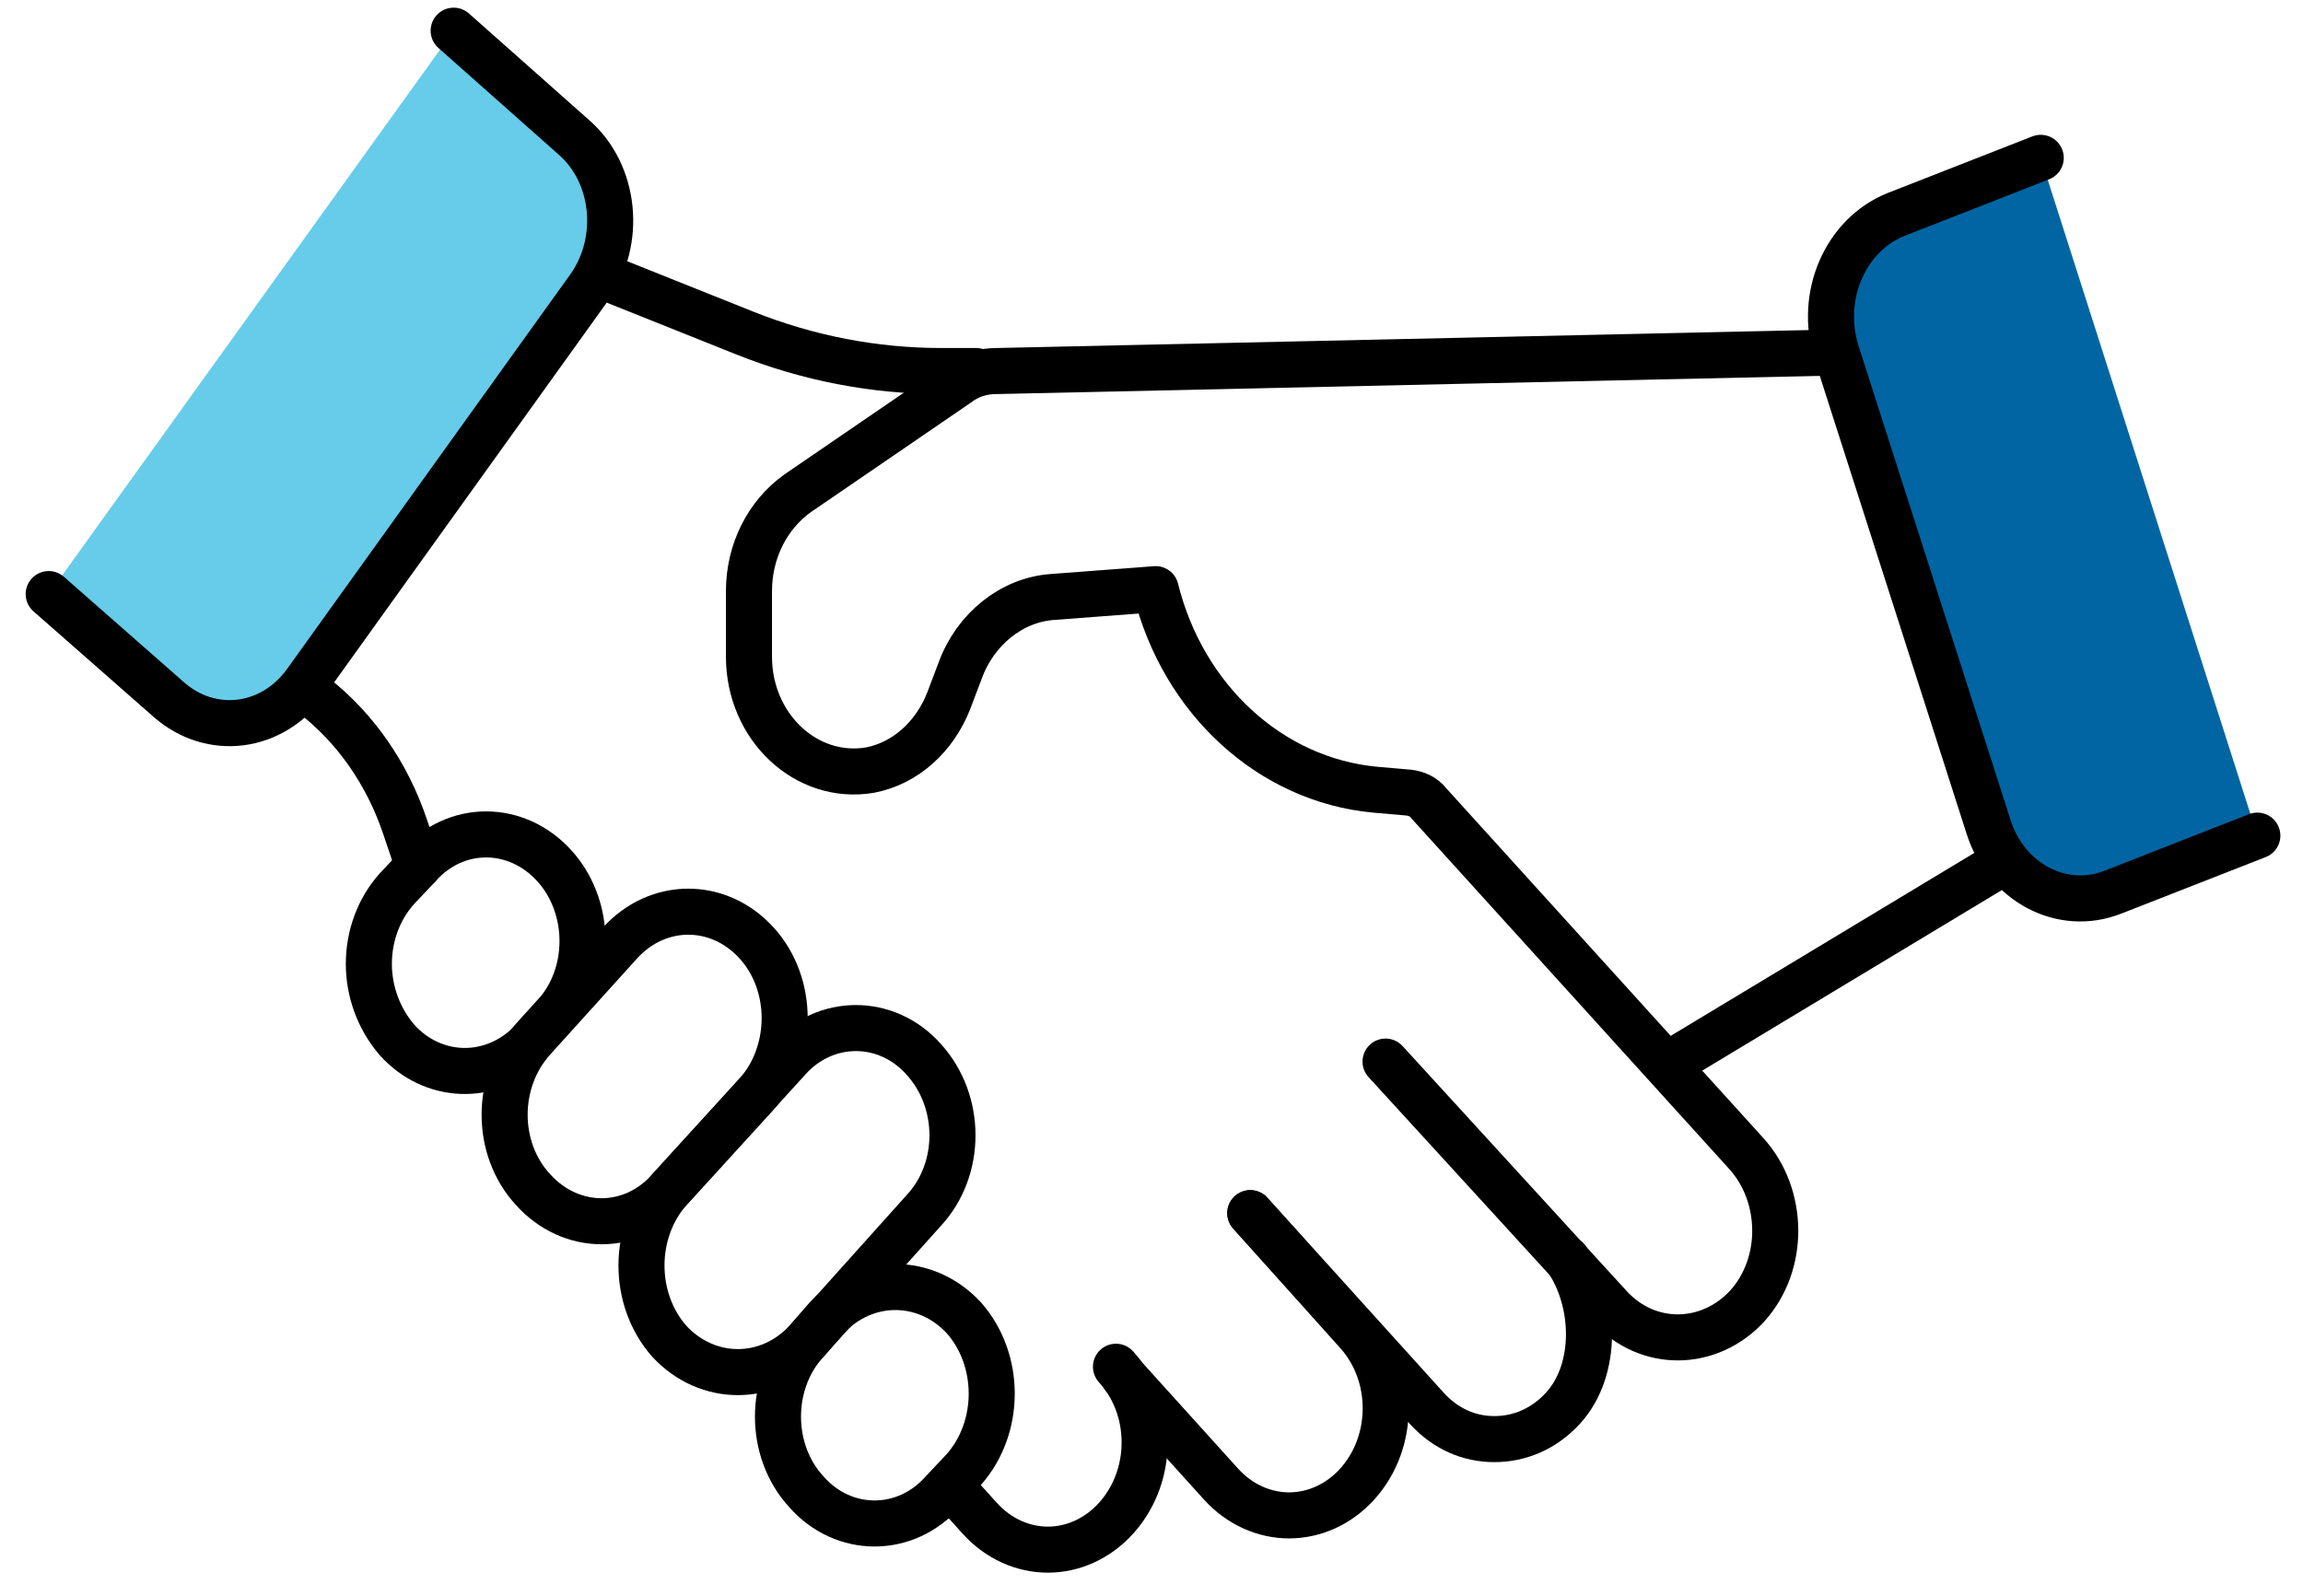
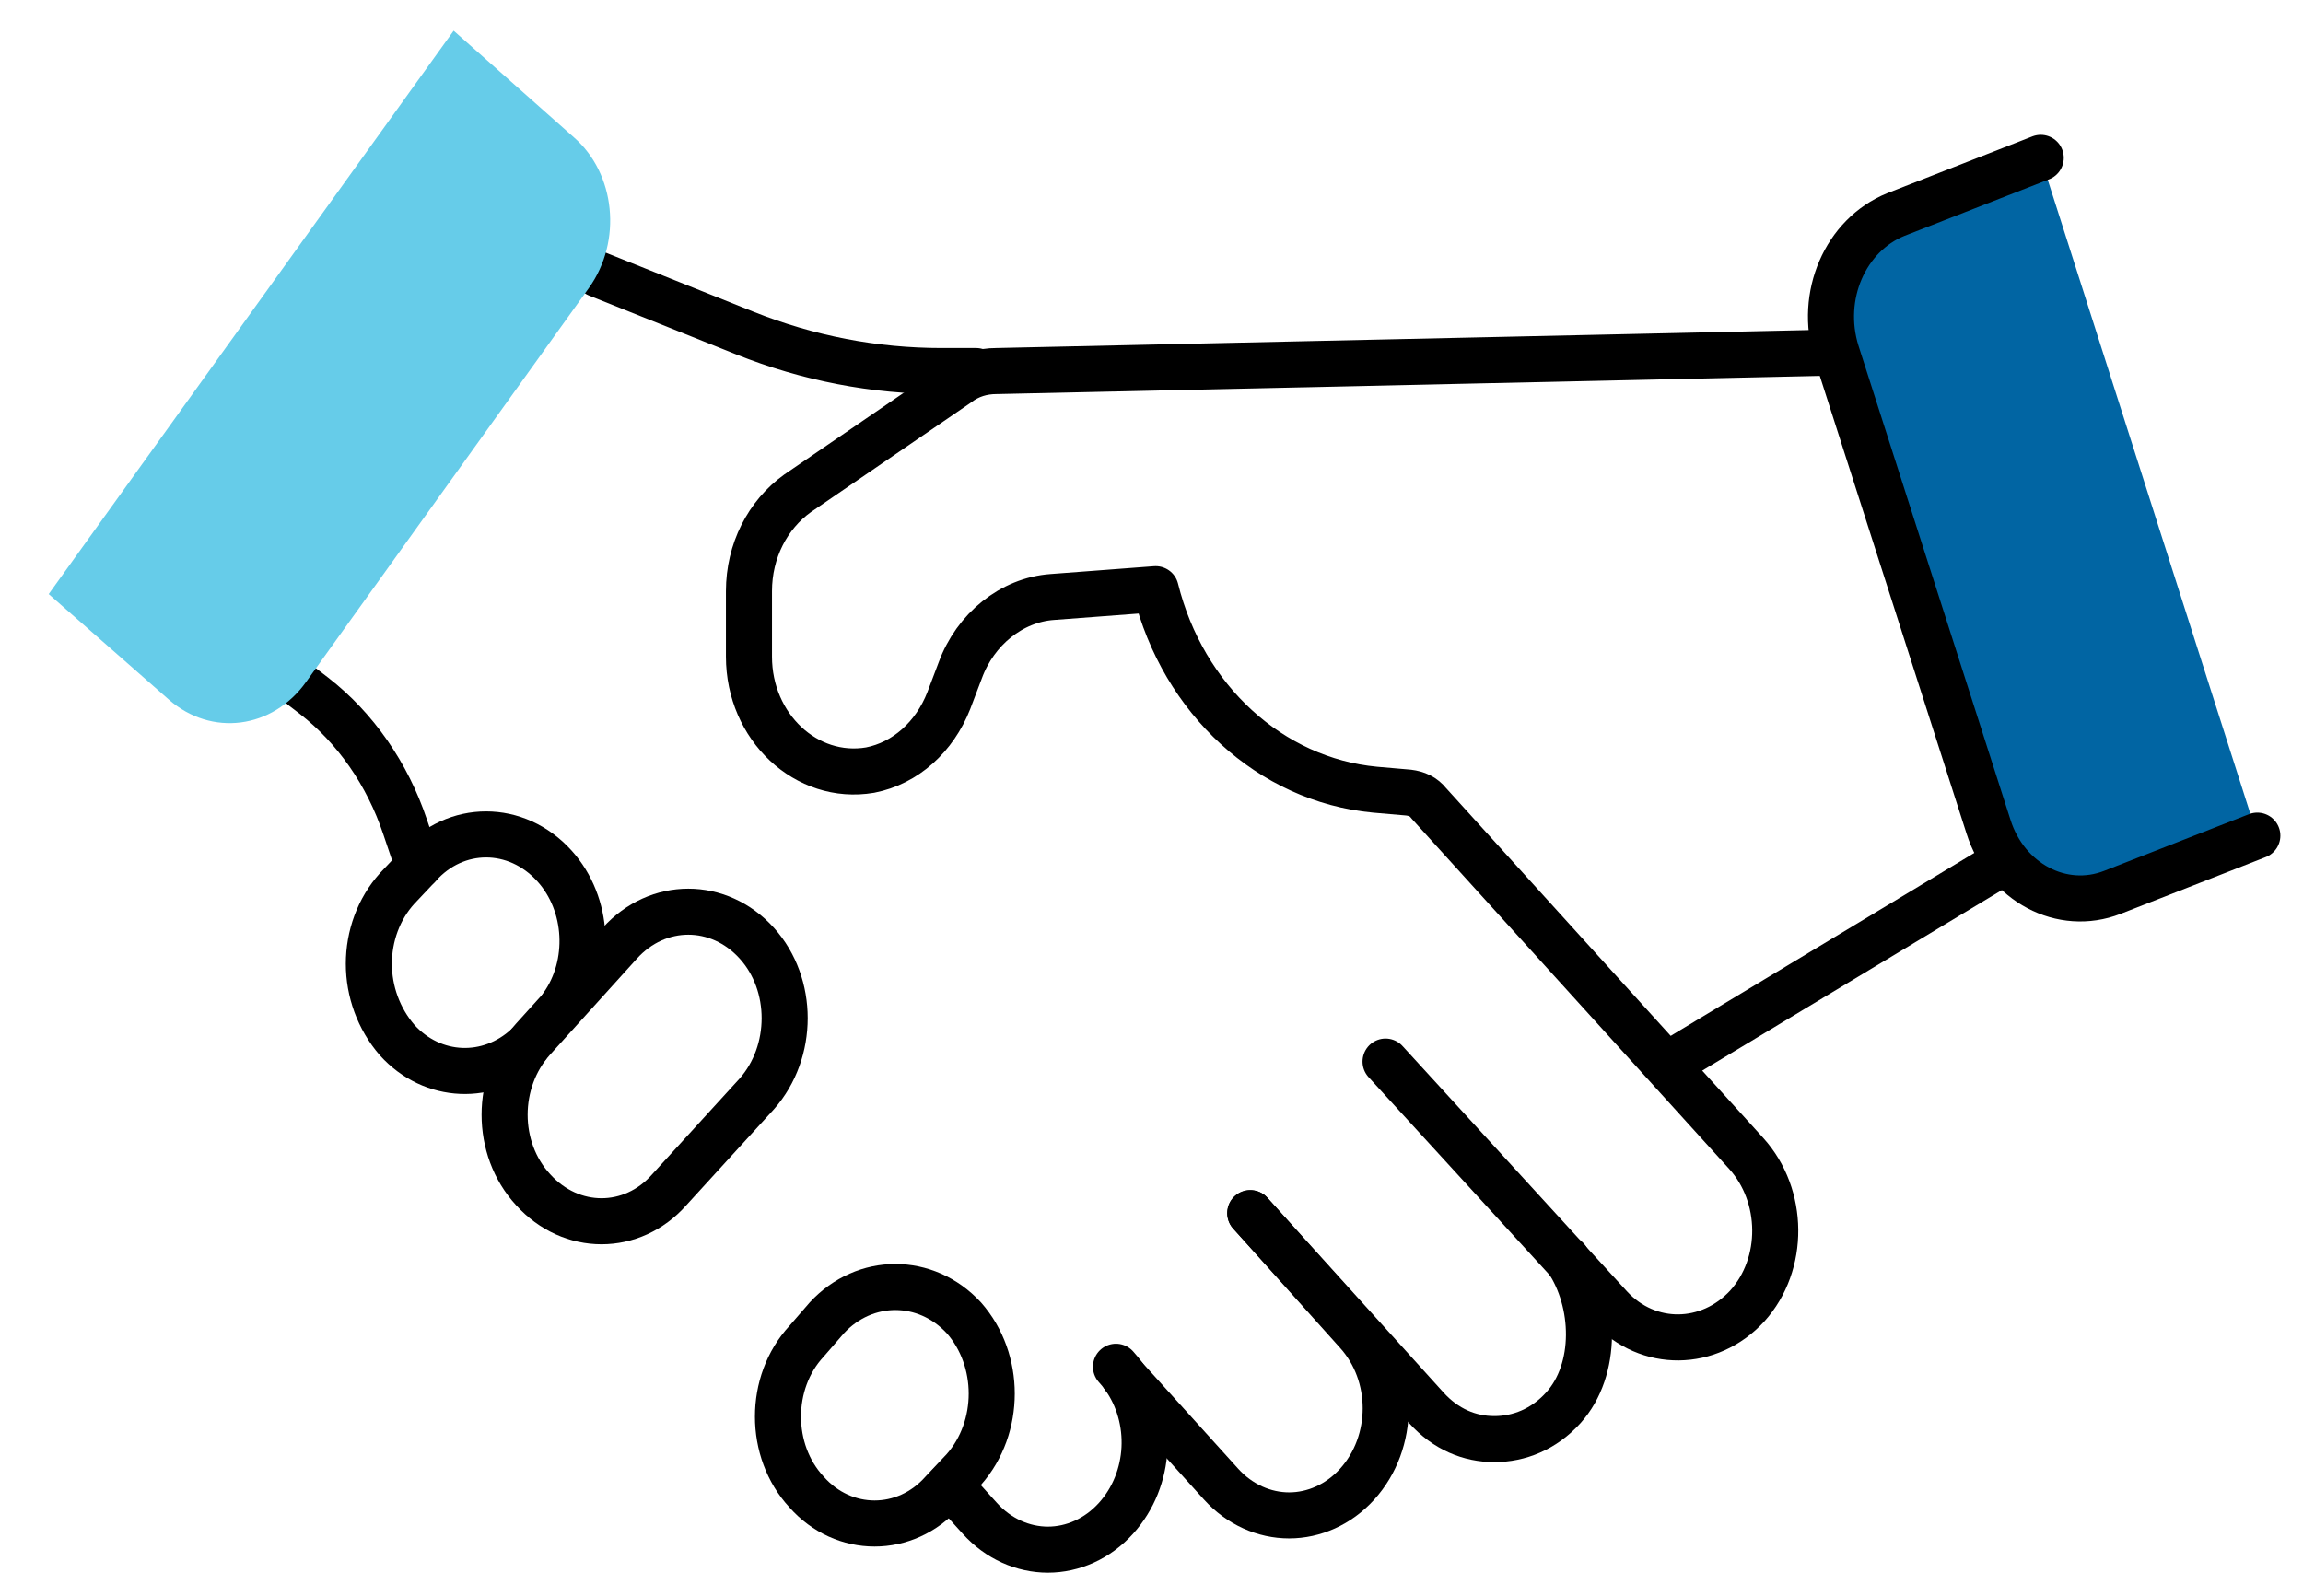
<svg xmlns="http://www.w3.org/2000/svg" width="75" height="52" viewBox="0 0 75 52" fill="none">
-   <path d="M21.798 43.693C20.588 42.323 20.588 40.125 21.798 38.755L25.656 34.517C26.865 33.147 28.881 33.147 30.09 34.517C31.328 35.887 31.328 38.086 30.09 39.424L26.261 43.693C25.023 45.031 23.036 45.031 21.798 43.693Z" stroke="black" stroke-width="1.5" stroke-linecap="round" stroke-linejoin="round" />
  <path d="M36.343 44.522C36.439 44.628 36.525 44.734 36.602 44.841C37.581 46.211 37.495 48.186 36.343 49.46C35.738 50.129 34.932 50.48 34.126 50.48C33.319 50.48 32.513 50.129 31.909 49.46L30.93 48.377" stroke="black" stroke-width="1.5" stroke-linecap="round" stroke-linejoin="round" />
  <path d="M40.715 39.519L44.199 43.406C45.437 44.776 45.437 46.975 44.199 48.345C43.594 49.014 42.788 49.364 41.982 49.364C41.176 49.364 40.37 49.014 39.765 48.345L36.598 44.84" stroke="black" stroke-width="1.5" stroke-linecap="round" stroke-linejoin="round" />
  <path d="M51.027 41.017C51.977 42.419 52.035 44.617 50.912 45.859C50.278 46.56 49.472 46.879 48.666 46.879C47.86 46.879 47.082 46.56 46.449 45.859L40.719 39.519" stroke="black" stroke-width="1.5" stroke-linecap="round" stroke-linejoin="round" />
  <path d="M45.122 34.581L52.436 42.578C53.674 43.916 55.661 43.884 56.899 42.546C58.137 41.176 58.108 38.946 56.87 37.576L46.533 26.17C46.36 25.947 46.13 25.851 45.871 25.819L44.777 25.724C41.379 25.405 38.528 22.793 37.636 19.192L34.267 19.447C32.942 19.543 31.762 20.498 31.272 21.837L30.898 22.824C30.437 24.003 29.487 24.863 28.335 25.086C26.262 25.437 24.391 23.685 24.391 21.391V19.256C24.391 17.95 24.995 16.771 25.974 16.07L31.186 12.502C31.56 12.215 31.992 12.087 32.453 12.087L59.807 11.482" stroke="black" stroke-width="1.5" stroke-linecap="round" stroke-linejoin="round" />
  <path d="M17.362 38.755C16.124 37.416 16.124 35.218 17.362 33.848L20.184 30.726C21.422 29.356 23.409 29.356 24.647 30.726C25.856 32.064 25.856 34.262 24.647 35.632L21.797 38.755C20.587 40.125 18.6 40.125 17.362 38.755Z" stroke="black" stroke-width="1.5" stroke-linecap="round" stroke-linejoin="round" />
  <path d="M18.317 32.765C19.268 31.427 19.181 29.452 18.058 28.209C16.82 26.839 14.834 26.839 13.624 28.209L12.933 28.942C12.328 29.611 12.012 30.503 12.012 31.395C12.012 32.288 12.328 33.18 12.933 33.881C14.085 35.155 15.928 35.219 17.166 34.072" stroke="black" stroke-width="1.5" stroke-linecap="round" stroke-linejoin="round" />
  <path d="M31.39 42.929C32.599 44.299 32.599 46.497 31.39 47.867L30.699 48.6C29.489 49.97 27.474 49.97 26.265 48.6C25.026 47.262 25.026 45.032 26.265 43.693L26.927 42.929C28.165 41.59 30.152 41.59 31.39 42.929Z" stroke="black" stroke-width="1.5" stroke-linecap="round" stroke-linejoin="round" />
  <path d="M9.852 22.378L10.226 22.665C11.579 23.717 12.616 25.214 13.192 26.934L13.623 28.209" stroke="black" stroke-width="1.5" stroke-linecap="round" stroke-linejoin="round" />
  <path d="M31.789 12.087H30.666C28.477 12.087 26.318 11.673 24.245 10.845L19.465 8.933" stroke="black" stroke-width="1.5" stroke-linecap="round" stroke-linejoin="round" />
  <path d="M73.513 27.221L68.791 29.069C67.15 29.707 65.336 28.751 64.76 26.935L59.807 11.482C59.231 9.634 60.095 7.659 61.736 6.99L66.459 5.142" fill="#0165A3" />
  <path d="M73.513 27.221L68.791 29.069C67.15 29.707 65.336 28.751 64.76 26.935L59.807 11.482C59.231 9.634 60.095 7.659 61.736 6.99L66.459 5.142" stroke="black" stroke-width="1.5" stroke-linecap="round" stroke-linejoin="round" />
  <path d="M14.774 1L18.689 4.473C20.043 5.652 20.273 7.85 19.179 9.379L9.965 22.219C8.871 23.748 6.884 24.003 5.502 22.793L1.586 19.352" fill="#66CCE9" />
-   <path d="M14.774 1L18.689 4.473C20.043 5.652 20.273 7.85 19.179 9.379L9.965 22.219C8.871 23.748 6.884 24.003 5.502 22.793L1.586 19.352" stroke="black" stroke-width="1.5" stroke-linecap="round" stroke-linejoin="round" />
  <path d="M65.043 28.209L54.418 34.613" stroke="black" stroke-width="1.5" stroke-linecap="round" stroke-linejoin="round" />
</svg>